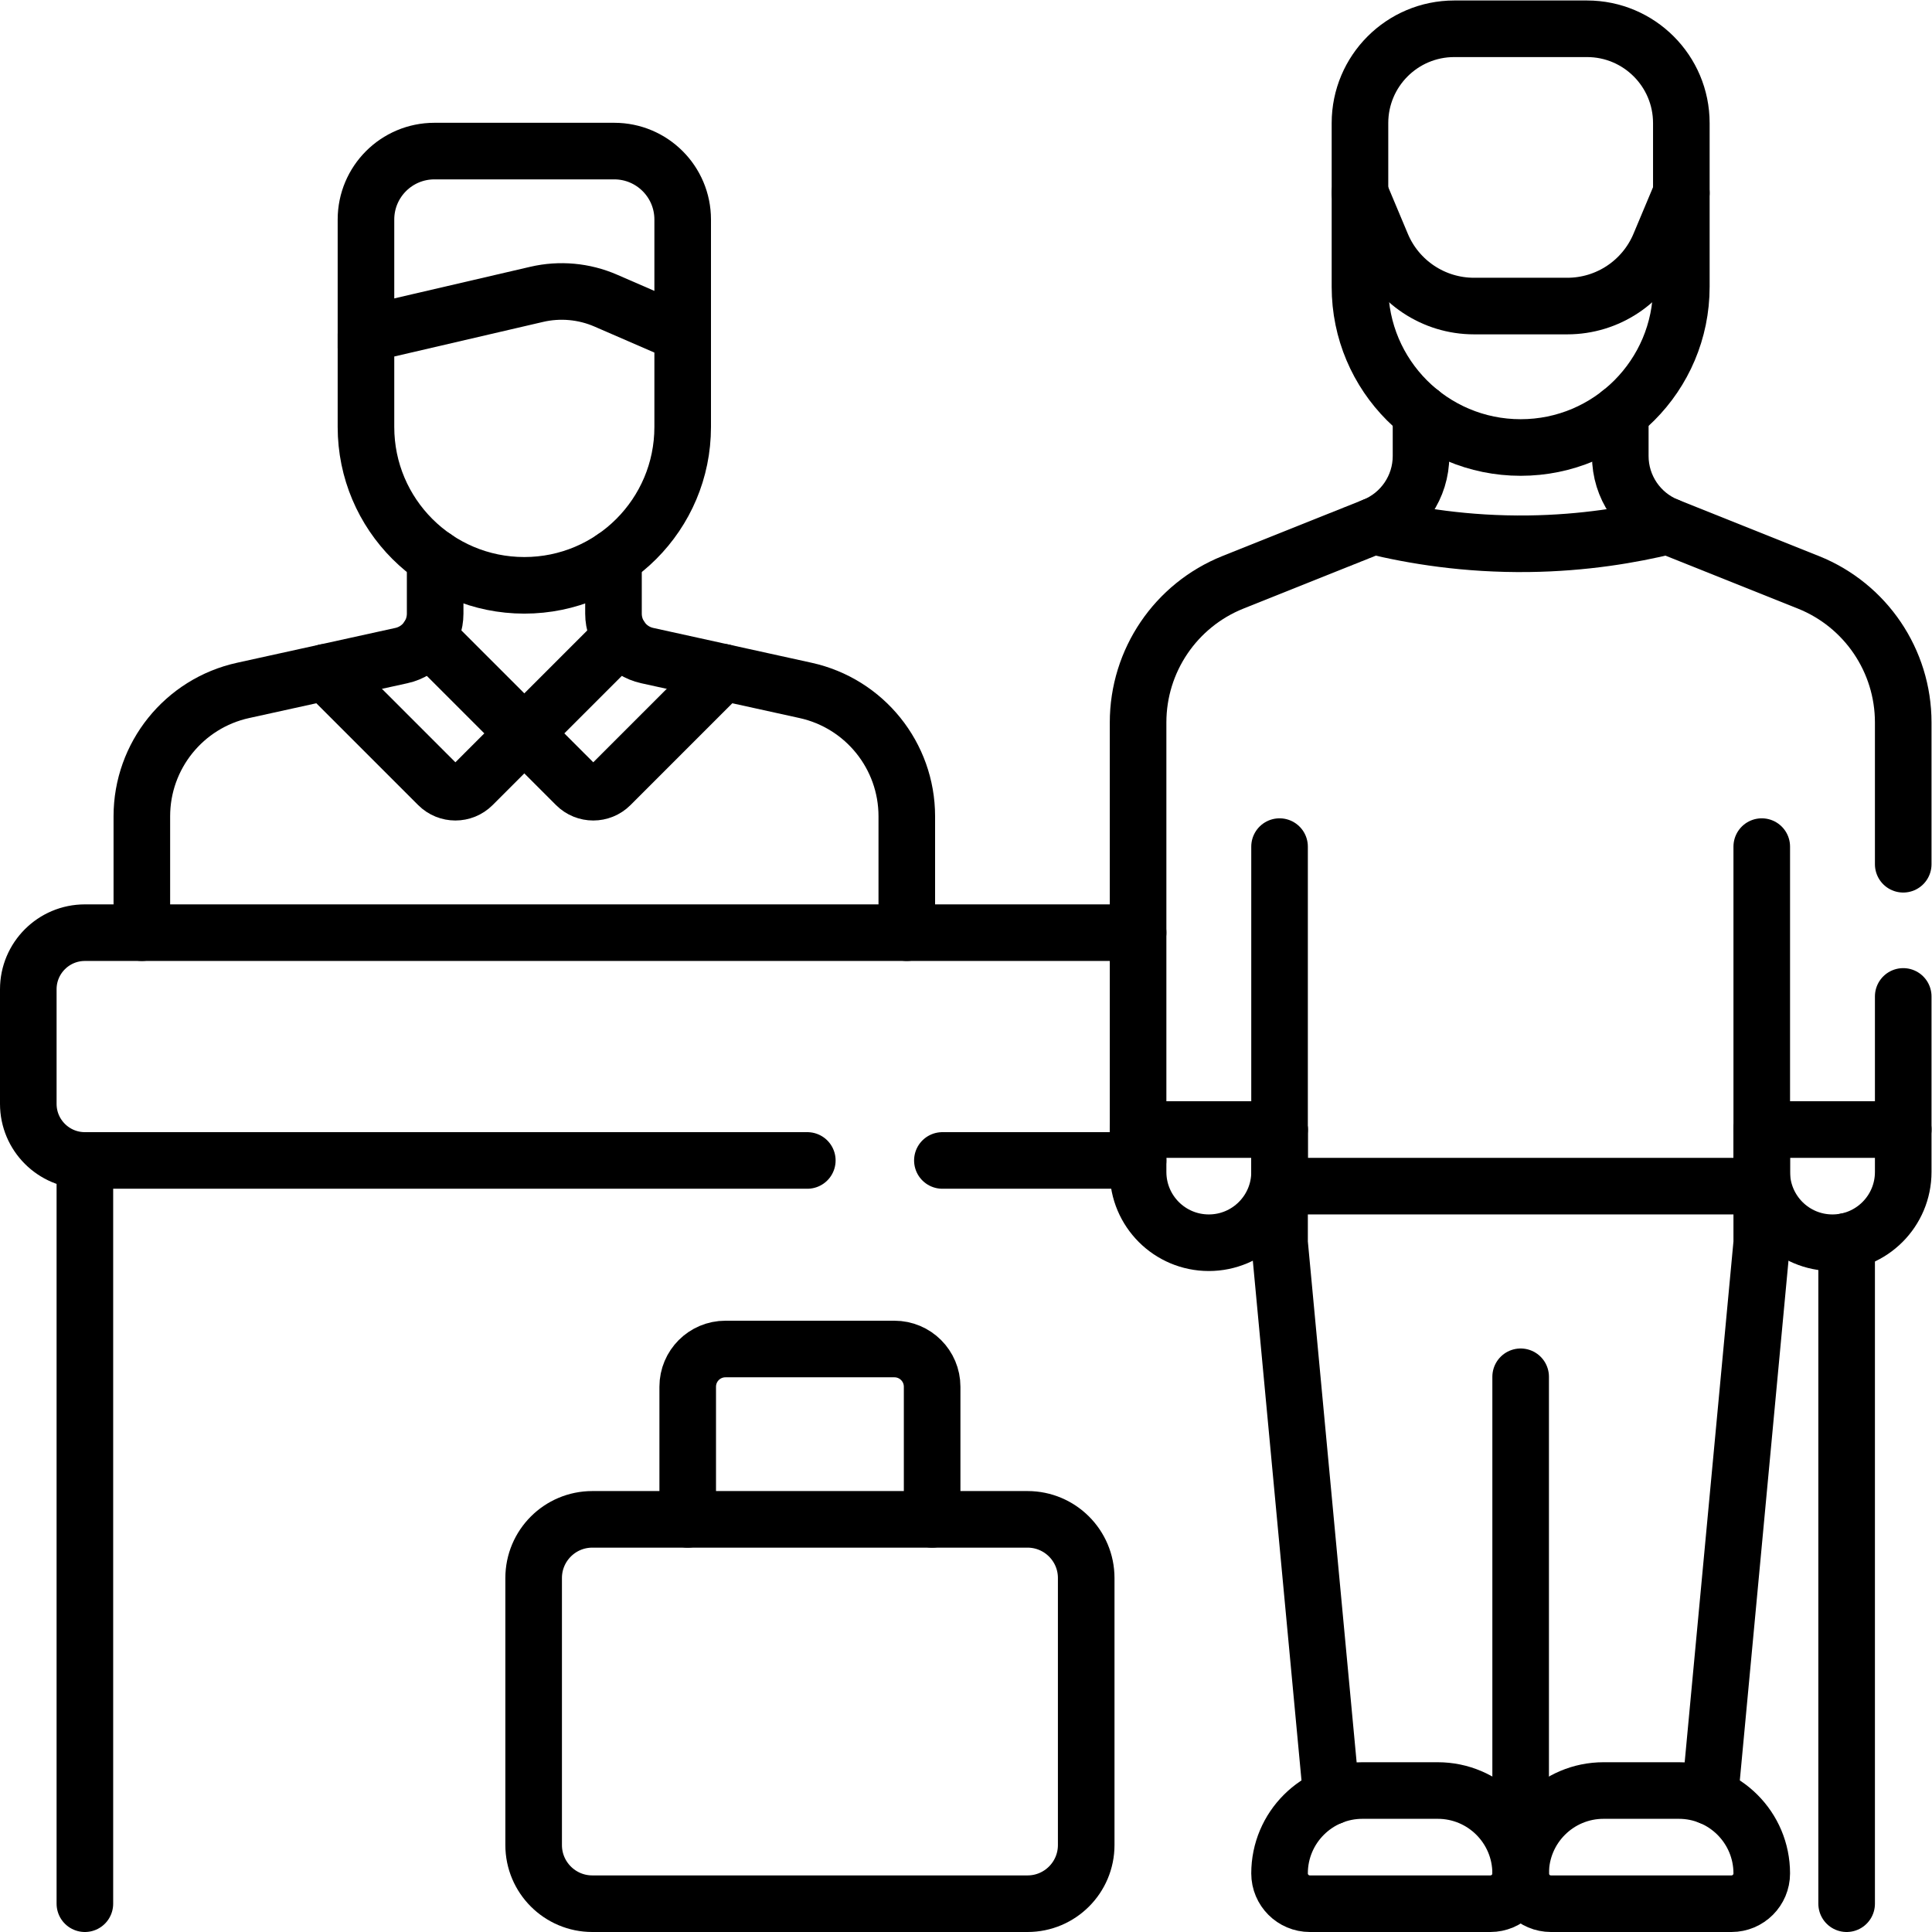
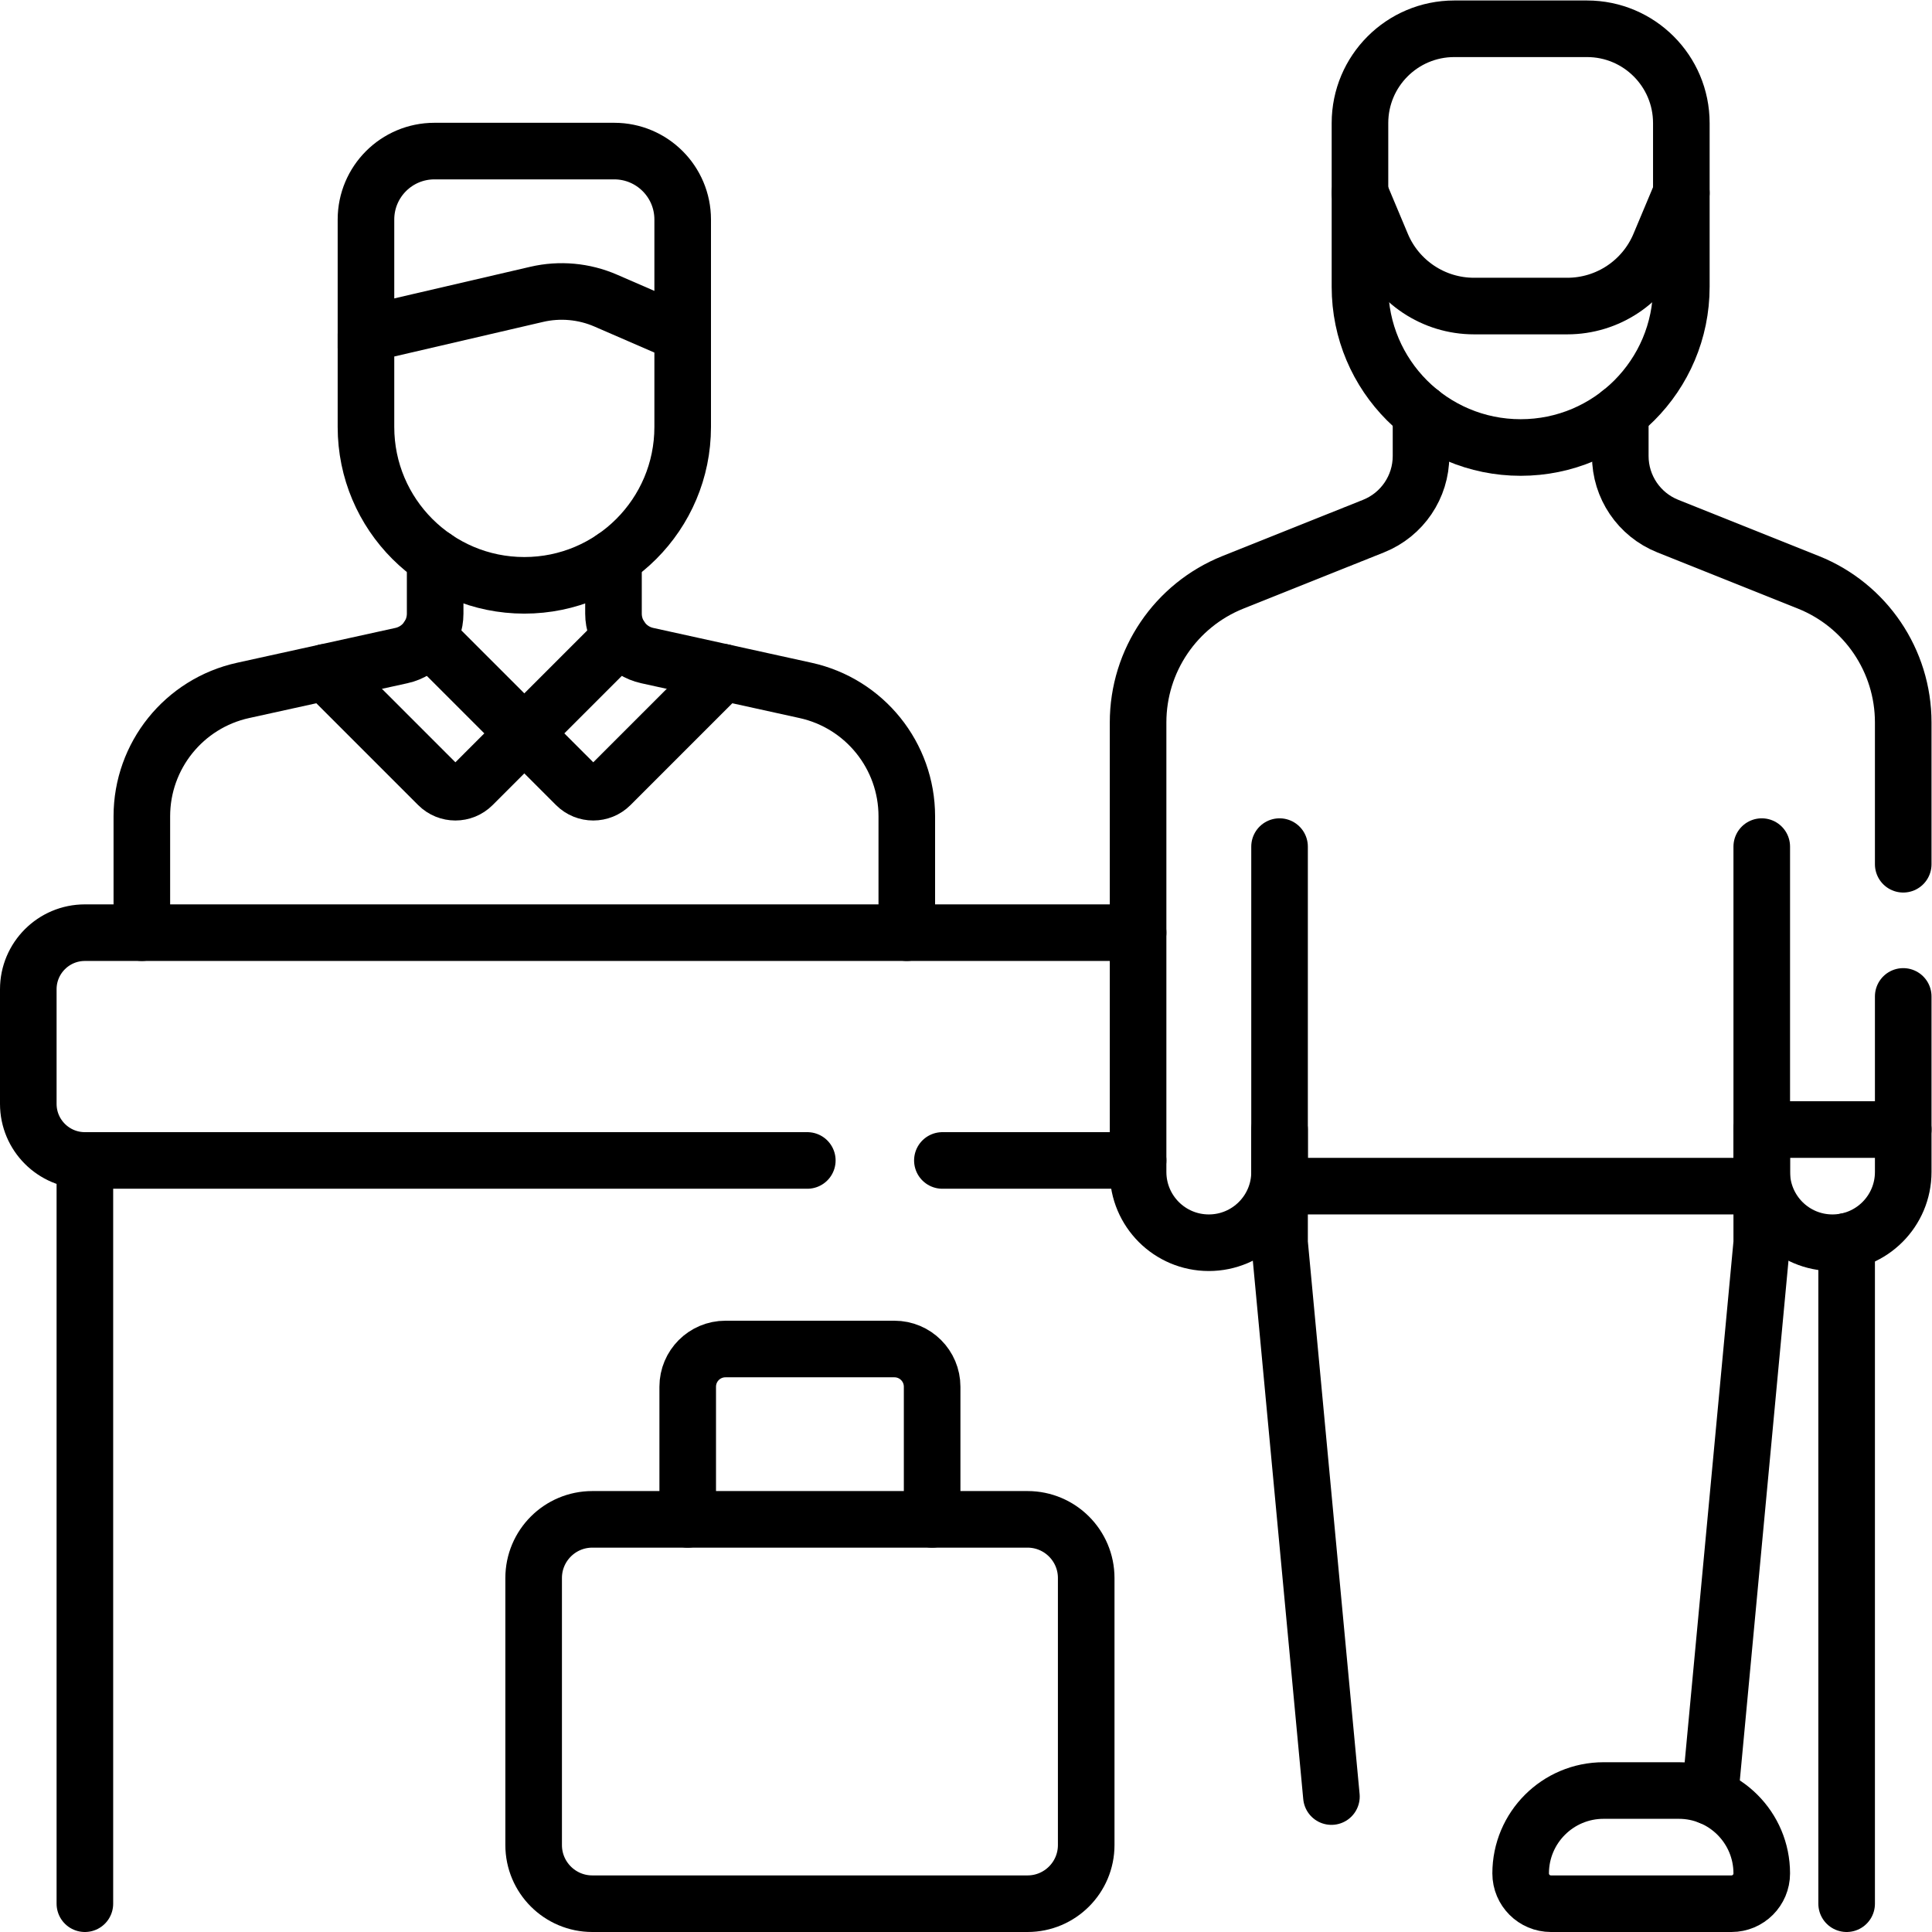
<svg xmlns="http://www.w3.org/2000/svg" version="1.1" id="svg3729" xml:space="preserve" width="682.667" height="682.667" viewBox="0 0 682.667 682.667">
  <defs id="defs3733">
    <clipPath clipPathUnits="userSpaceOnUse" id="clipPath3743">
      <path d="M 0,512 H 512 V 0 H 0 Z" id="path3741" />
    </clipPath>
  </defs>
  <g id="g3735" transform="matrix(1.333,0,0,-1.333,0,682.667)">
    <g id="g3737">
      <g id="g3739" clip-path="url(#clipPath3743)">
        <g id="g3745" transform="translate(97.01,419.92)">
          <path d="M 0,0 V 34.019 C 0,44.038 8.122,52.16 18.142,52.16 h 47.67 c 10.019,0 18.141,-8.122 18.141,-18.141 V 0" style="fill:none;stroke:#000000;stroke-width:15;stroke-linecap:round;stroke-linejoin:round;stroke-miterlimit:10;stroke-dasharray:none;stroke-opacity:1" id="path3747" />
        </g>
        <g id="g3749" transform="translate(162.62,364.25)">
          <path d="m 0,0 v -14.78 c 0,-5.35 3.729,-9.98 8.95,-11.12 l 41.96,-9.23 c 15.67,-3.44 26.84,-17.33 26.84,-33.37 v -30.85" style="fill:none;stroke:#000000;stroke-width:15;stroke-linecap:round;stroke-linejoin:round;stroke-miterlimit:10;stroke-dasharray:none;stroke-opacity:1" id="path3751" />
        </g>
        <g id="g3753" transform="translate(115.35,364.26)">
          <path d="m 0,0 v -14.79 c 0,-5.35 -3.72,-9.98 -8.949,-11.12 l -41.96,-9.23 C -66.58,-38.58 -77.75,-52.47 -77.75,-68.51 v -30.85" style="fill:none;stroke:#000000;stroke-width:15;stroke-linecap:round;stroke-linejoin:round;stroke-miterlimit:10;stroke-dasharray:none;stroke-opacity:1" id="path3755" />
        </g>
        <g id="g3757" transform="translate(97.01,423.587)">
          <path d="m 0,0 v -24.639 c 0,-23.183 18.794,-41.977 41.977,-41.977 23.182,0 41.976,18.794 41.976,41.977 V 0 L 63.566,8.853 c -5.767,2.504 -12.187,3.087 -18.311,1.664 z" style="fill:none;stroke:#000000;stroke-width:15;stroke-linecap:round;stroke-linejoin:round;stroke-miterlimit:10;stroke-dasharray:none;stroke-opacity:1" id="path3759" />
        </g>
        <g id="g3761" transform="translate(489.5,7.5)">
          <path d="M 0,0 V 175.58" style="fill:none;stroke:#000000;stroke-width:15;stroke-linecap:round;stroke-linejoin:round;stroke-miterlimit:10;stroke-dasharray:none;stroke-opacity:1" id="path3763" />
        </g>
        <g id="g3765" transform="translate(22.5,7.5)">
          <path d="M 0,0 V 197.02" style="fill:none;stroke:#000000;stroke-width:15;stroke-linecap:round;stroke-linejoin:round;stroke-miterlimit:10;stroke-dasharray:none;stroke-opacity:1" id="path3767" />
        </g>
        <g id="g3769" transform="translate(214,204.52)">
          <path d="m 0,0 h -191.5 c -8.28,0 -15,6.72 -15,15 v 30.38 c 0,8.28 6.72,15 15,15 H 87.68" style="fill:none;stroke:#000000;stroke-width:15;stroke-linecap:round;stroke-linejoin:round;stroke-miterlimit:10;stroke-dasharray:none;stroke-opacity:1" id="path3771" />
        </g>
        <g id="g3773" transform="translate(301.68,204.52)">
          <path d="M 0,0 H -51.877" style="fill:none;stroke:#000000;stroke-width:15;stroke-linecap:round;stroke-linejoin:round;stroke-miterlimit:10;stroke-dasharray:none;stroke-opacity:1" id="path3775" />
        </g>
        <g id="g3777" transform="translate(272.372,7.5)">
          <path d="m 0,0 h -115.359 c -8.592,0 -15.556,6.964 -15.556,15.556 v 70.773 c 0,8.59 6.964,15.555 15.556,15.555 H 0 c 8.591,0 15.555,-6.965 15.555,-15.555 V 15.556 C 15.555,6.964 8.591,0 0,0 Z" style="fill:none;stroke:#000000;stroke-width:15;stroke-linecap:round;stroke-linejoin:round;stroke-miterlimit:10;stroke-dasharray:none;stroke-opacity:1" id="path3779" />
        </g>
        <g id="g3781" transform="translate(182.298,109.384)">
          <path d="m 0,0 v 35.153 c 0,5.523 4.477,10 10,10 h 44.789 c 5.523,0 10,-4.477 10,-10 V 0" style="fill:none;stroke:#000000;stroke-width:15;stroke-linecap:round;stroke-linejoin:round;stroke-miterlimit:10;stroke-dasharray:none;stroke-opacity:1" id="path3783" />
        </g>
        <g id="g3785" transform="translate(504.5,248)">
          <path d="m 0,0 v -46.54 c 0,-10.35 -8.39,-18.75 -18.75,-18.75 -5.18,0 -9.87,2.1 -13.26,5.49 -3.39,3.4 -5.49,8.08 -5.49,13.26 v 11.25" style="fill:none;stroke:#000000;stroke-width:15;stroke-linecap:round;stroke-linejoin:round;stroke-miterlimit:10;stroke-dasharray:none;stroke-opacity:1" id="path3787" />
        </g>
        <g id="g3789" transform="translate(429.5,402.69)">
          <path d="m 0,0 v -11.44 c 0,-8.18 4.98,-15.53 12.57,-18.57 L 49.86,-44.92 C 65.04,-51 75,-65.7 75,-82.06 v -37.594" style="fill:none;stroke:#000000;stroke-width:15;stroke-linecap:round;stroke-linejoin:round;stroke-miterlimit:10;stroke-dasharray:none;stroke-opacity:1" id="path3791" />
        </g>
        <g id="g3793" transform="translate(376.68,402.69)">
          <path d="m 0,0 v -11.44 c 0,-8.18 -4.979,-15.53 -12.569,-18.57 l -37.29,-14.91 C -65.04,-51 -75,-65.7 -75,-82.06 v -119.17 c 0,-5.18 2.101,-9.86 5.49,-13.26 3.39,-3.39 8.08,-5.49 13.26,-5.49 10.351,0 18.75,8.4 18.75,18.75 v 11.25" style="fill:none;stroke:#000000;stroke-width:15;stroke-linecap:round;stroke-linejoin:round;stroke-miterlimit:10;stroke-dasharray:none;stroke-opacity:1" id="path3795" />
        </g>
        <g id="g3797" transform="translate(467,212.711)">
          <path d="M 0,0 H 37.5" style="fill:none;stroke:#000000;stroke-width:15;stroke-linecap:round;stroke-linejoin:round;stroke-miterlimit:10;stroke-dasharray:none;stroke-opacity:1" id="path3799" />
        </g>
        <g id="g3801" transform="translate(339.179,212.711)">
-           <path d="M 0,0 H -37.5" style="fill:none;stroke:#000000;stroke-width:15;stroke-linecap:round;stroke-linejoin:round;stroke-miterlimit:10;stroke-dasharray:none;stroke-opacity:1" id="path3803" />
-         </g>
+           </g>
        <g id="g3805" transform="translate(352.93,35.9)">
          <path d="m 0,0 -13.75,146.81 v 15 h 127.82 v -15 L 100.32,0" style="fill:none;stroke:#000000;stroke-width:15;stroke-linecap:round;stroke-linejoin:round;stroke-miterlimit:10;stroke-dasharray:none;stroke-opacity:1" id="path3807" />
        </g>
        <g id="g3809" transform="translate(467,197.711)">
          <path d="M 0,0 V 90" style="fill:none;stroke:#000000;stroke-width:15;stroke-linecap:round;stroke-linejoin:round;stroke-miterlimit:10;stroke-dasharray:none;stroke-opacity:1" id="path3811" />
        </g>
        <g id="g3813" transform="translate(339.179,287.711)">
          <path d="M 0,0 V -90" style="fill:none;stroke:#000000;stroke-width:15;stroke-linecap:round;stroke-linejoin:round;stroke-miterlimit:10;stroke-dasharray:none;stroke-opacity:1" id="path3815" />
        </g>
        <g id="g3817" transform="translate(403.089,22.5)">
-           <path d="M 0,0 V 124.677" style="fill:none;stroke:#000000;stroke-width:15;stroke-linecap:round;stroke-linejoin:round;stroke-miterlimit:10;stroke-dasharray:none;stroke-opacity:1" id="path3819" />
-         </g>
+           </g>
        <g id="g3821" transform="translate(458.971,7.5)">
          <path d="m 0,0 h -47.853 c -4.434,0 -8.029,3.595 -8.029,8.029 0,12.135 9.837,21.971 21.971,21.971 h 19.97 C -1.808,30 8.029,20.164 8.029,8.029 8.029,3.595 4.435,0 0,0 Z" style="fill:none;stroke:#000000;stroke-width:15;stroke-linecap:round;stroke-linejoin:round;stroke-miterlimit:10;stroke-dasharray:none;stroke-opacity:1" id="path3823" />
        </g>
        <g id="g3825" transform="translate(395.06,7.5)">
-           <path d="m 0,0 h -47.852 c -4.434,0 -8.029,3.595 -8.029,8.029 0,12.135 9.837,21.971 21.971,21.971 h 19.969 C -1.807,30 8.029,20.164 8.029,8.029 8.029,3.595 4.435,0 0,0 Z" style="fill:none;stroke:#000000;stroke-width:15;stroke-linecap:round;stroke-linejoin:round;stroke-miterlimit:10;stroke-dasharray:none;stroke-opacity:1" id="path3827" />
-         </g>
+           </g>
        <g id="g3829" transform="translate(403.089,393.505)">
          <path d="m 0,0 v 0 c -23.523,0 -42.593,19.07 -42.593,42.593 v 43.402 c 0,13.807 11.194,25 25,25 h 35.187 c 13.806,0 25,-11.193 25,-25 V 42.593 C 42.594,19.07 23.523,0 0,0 Z" style="fill:none;stroke:#000000;stroke-width:15;stroke-linecap:round;stroke-linejoin:round;stroke-miterlimit:10;stroke-dasharray:none;stroke-opacity:1" id="path3831" />
        </g>
        <g id="g3833" transform="translate(360.496,461)">
          <path d="M 0,0 5.769,-13.742 C 9.903,-23.592 19.543,-30 30.225,-30 h 24.736 c 10.683,0 20.322,6.408 24.457,16.258 L 85.187,0" style="fill:none;stroke:#000000;stroke-width:15;stroke-linecap:round;stroke-linejoin:round;stroke-miterlimit:10;stroke-dasharray:none;stroke-opacity:1" id="path3835" />
        </g>
        <g id="g3837" transform="translate(364.106,372.682)">
-           <path d="M 0,0 C 10.458,-2.557 24.482,-4.898 41.075,-4.687 55.755,-4.5 68.286,-2.367 77.966,0" style="fill:none;stroke:#000000;stroke-width:15;stroke-linecap:round;stroke-linejoin:round;stroke-miterlimit:10;stroke-dasharray:none;stroke-opacity:1" id="path3839" />
-         </g>
+           </g>
        <g id="g3841" transform="translate(164.49,343.232)">
          <path d="M 0,0 -25.504,-25.504 -11.8,-39.208 c 2.523,-2.522 6.613,-2.522 9.136,0 l 29.893,29.893" style="fill:none;stroke:#000000;stroke-width:15;stroke-linecap:round;stroke-linejoin:round;stroke-miterlimit:10;stroke-dasharray:none;stroke-opacity:1" id="path3843" />
        </g>
        <g id="g3845" transform="translate(86.254,333.917)">
          <path d="m 0,0 29.893,-29.893 c 2.522,-2.522 6.613,-2.522 9.135,0 L 52.732,-16.188 27.229,9.315" style="fill:none;stroke:#000000;stroke-width:15;stroke-linecap:round;stroke-linejoin:round;stroke-miterlimit:10;stroke-dasharray:none;stroke-opacity:1" id="path3847" />
        </g>
      </g>
    </g>
  </g>
</svg>